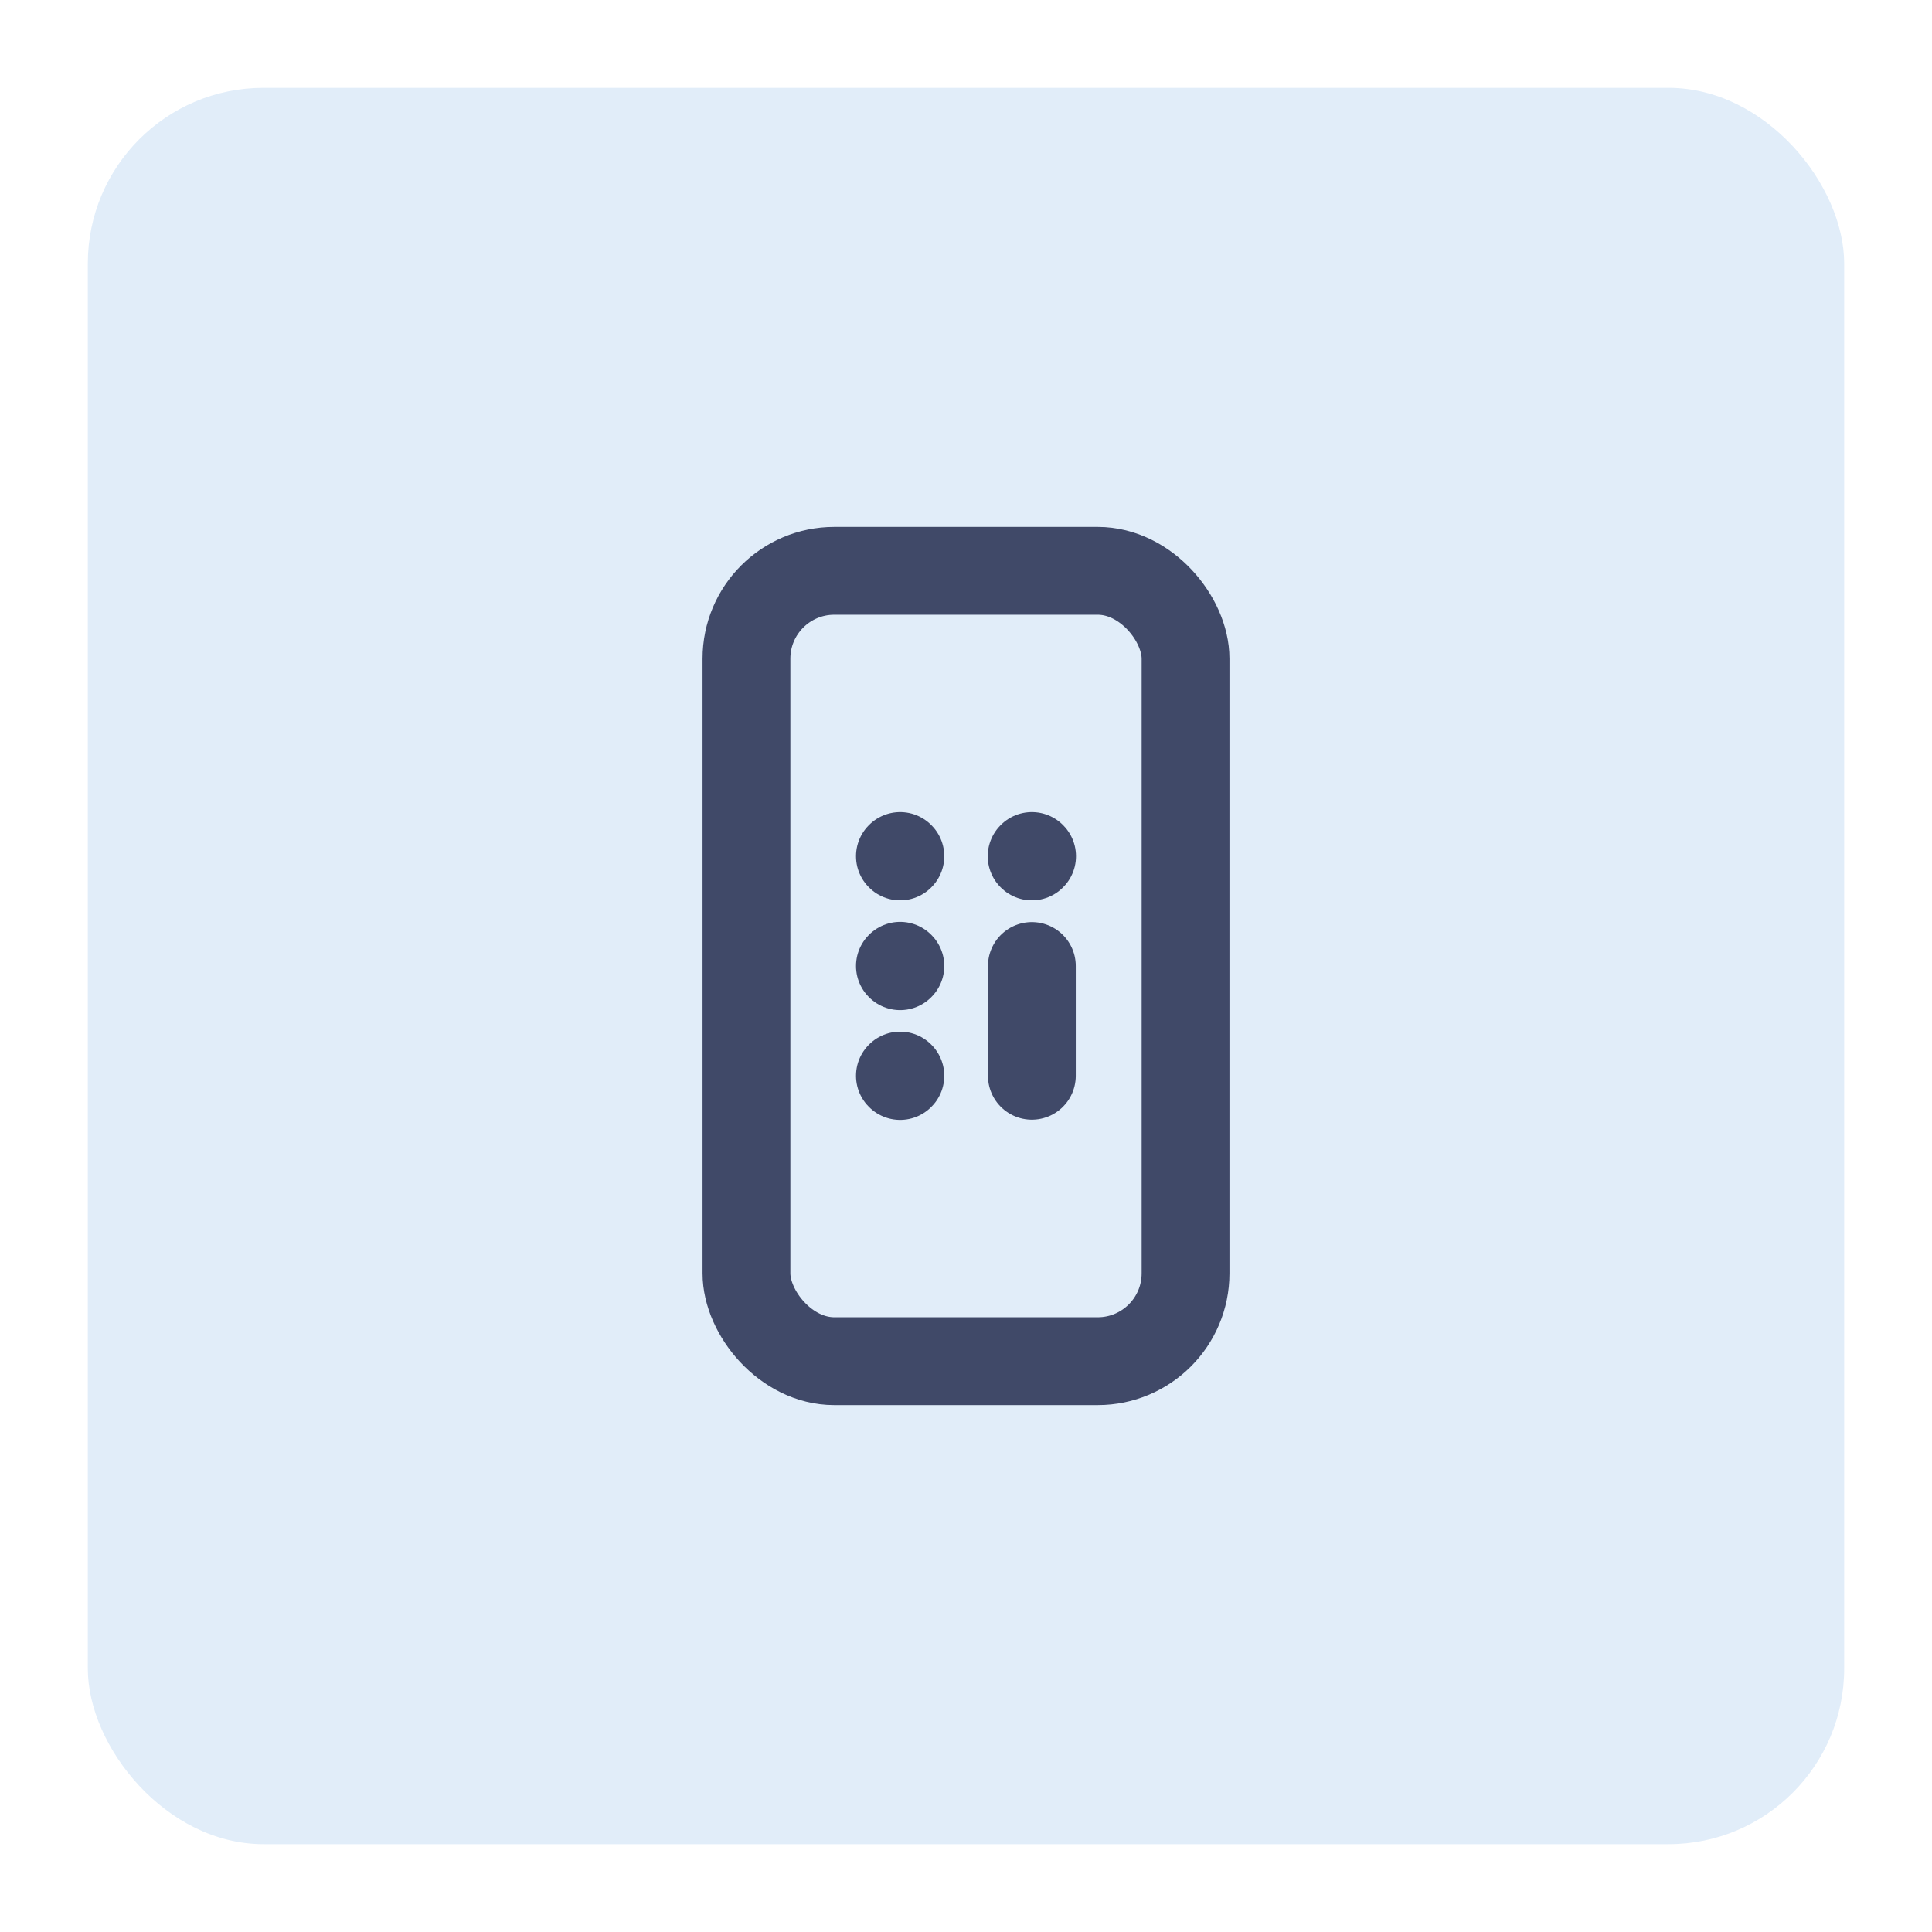
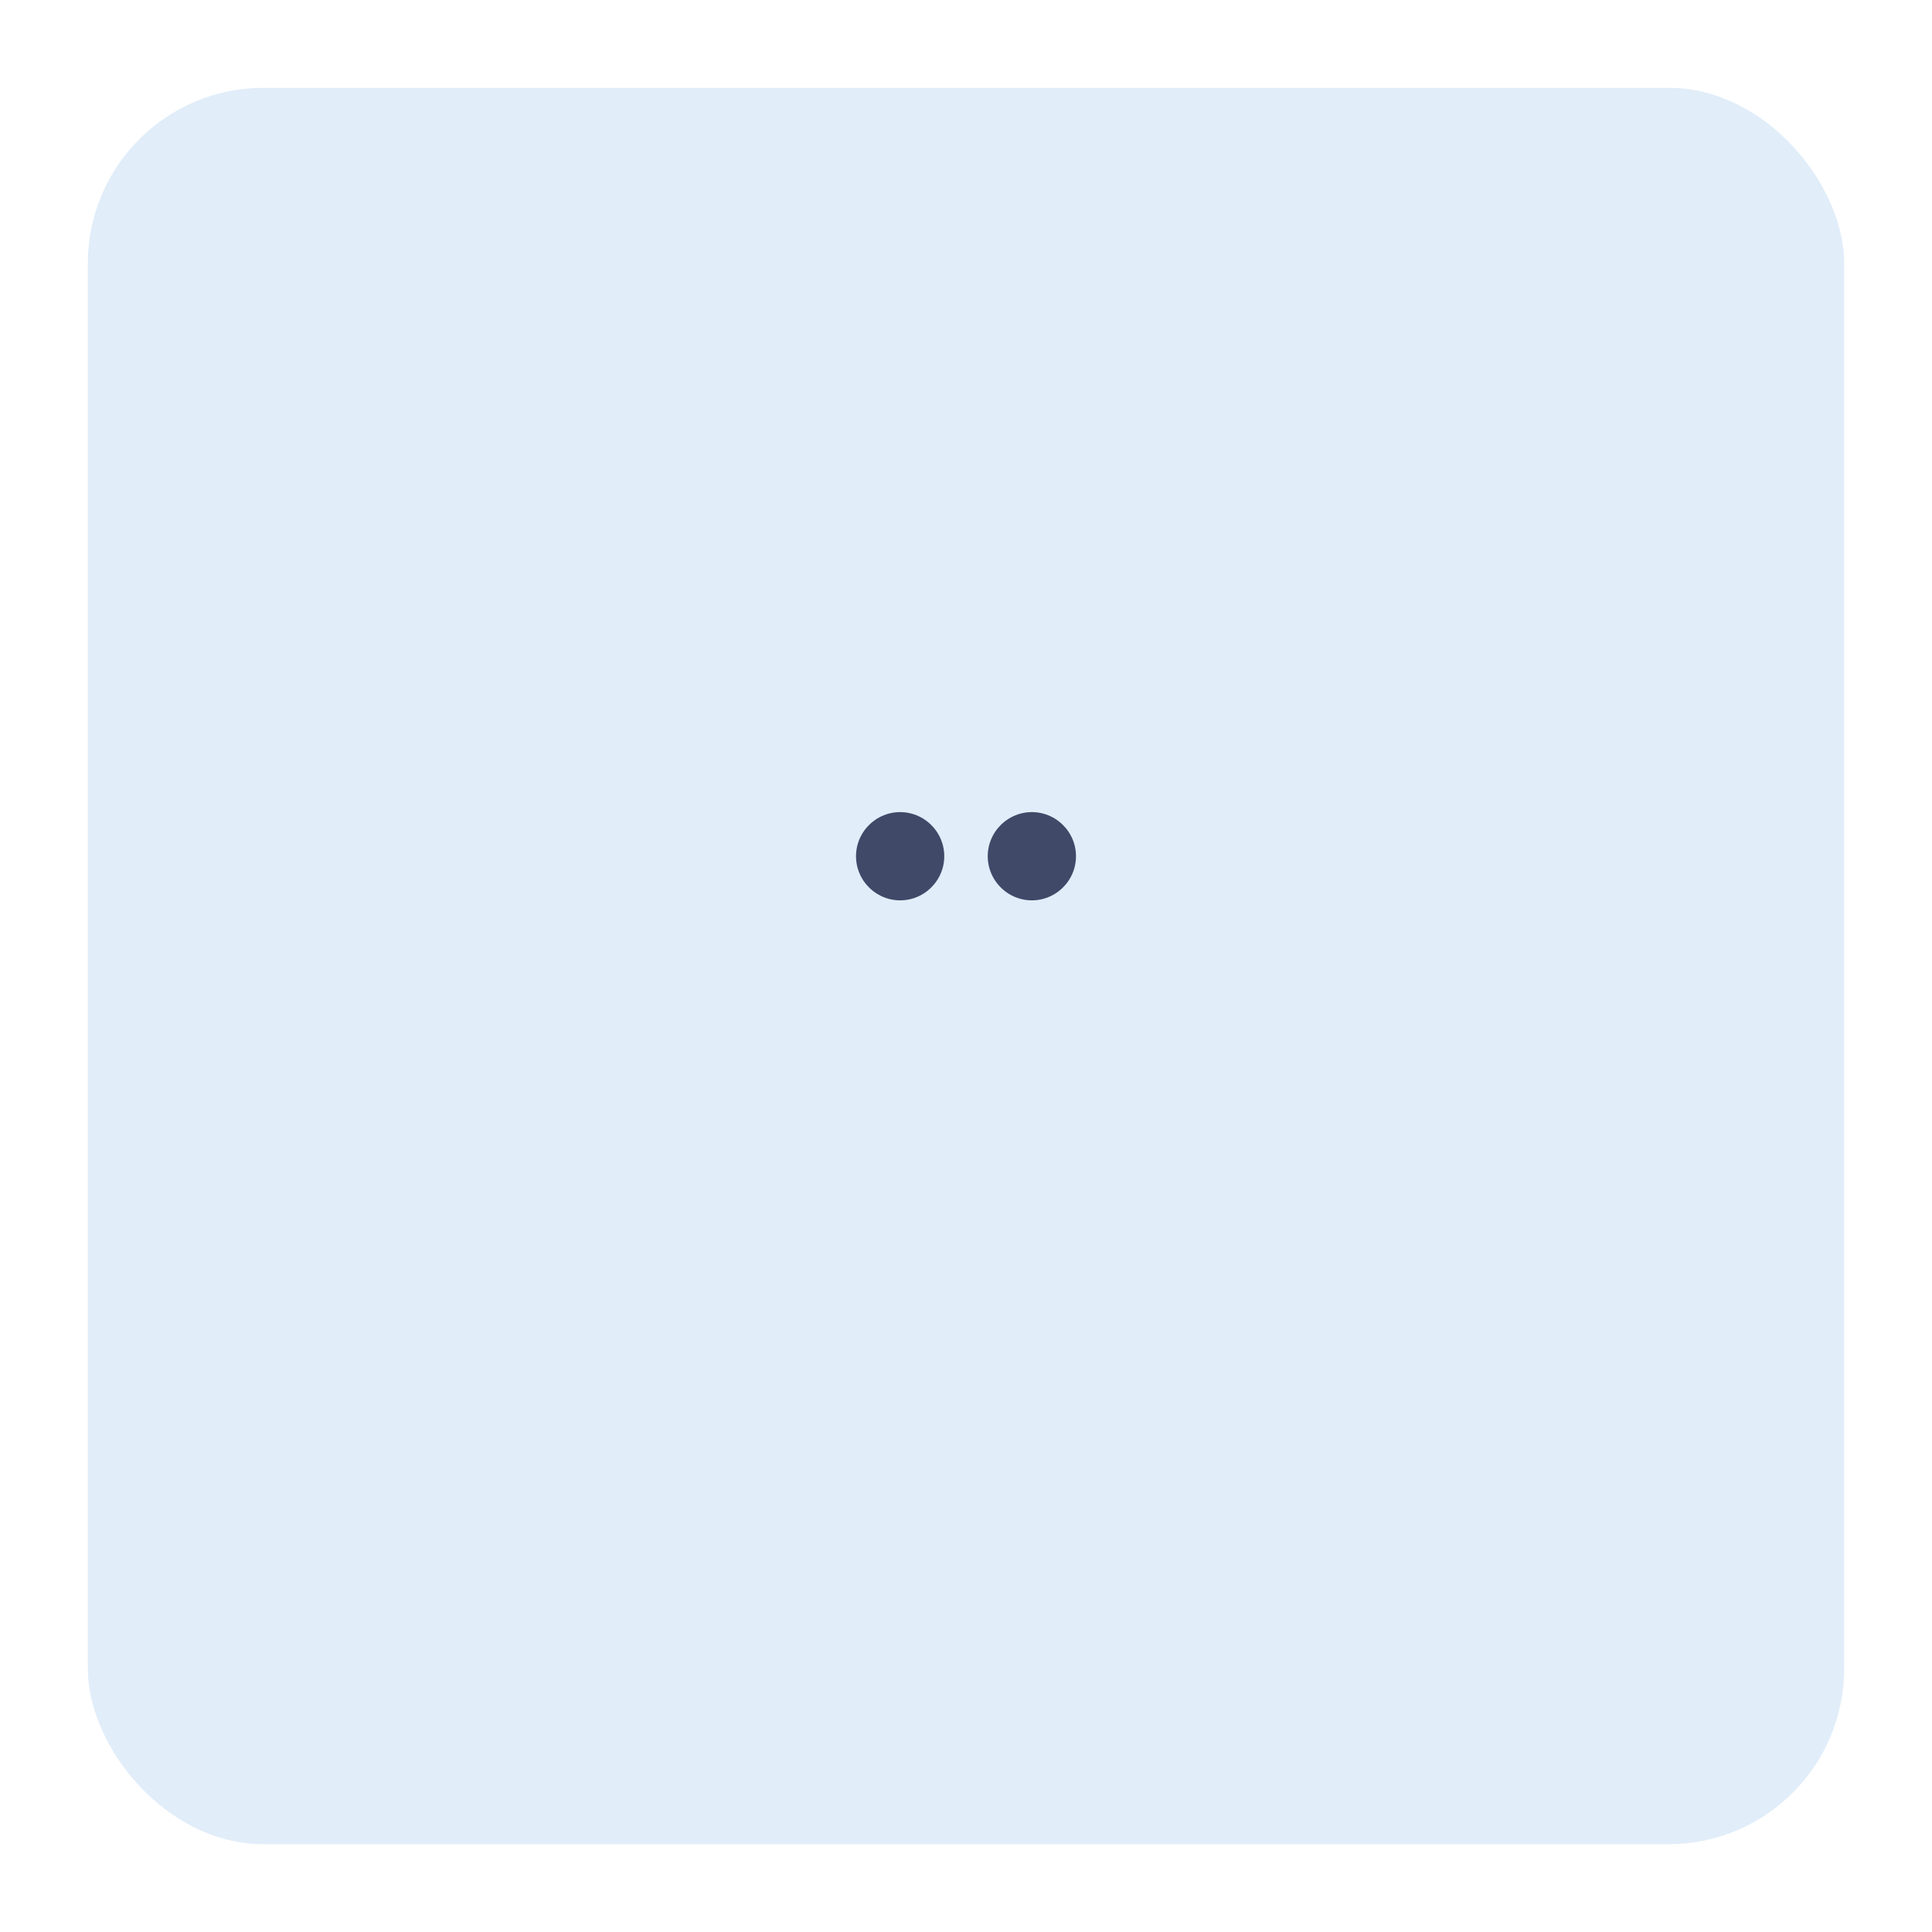
<svg xmlns="http://www.w3.org/2000/svg" width="44" height="44" viewBox="0 0 44 44" fill="none">
  <g filter="url(#filter0_d_2322_27038)">
    <rect x="2" y="1" width="40" height="40" rx="4" fill="#E1EDF9" />
-     <rect x="17" y="12" width="10" height="18" rx="2" stroke="#404968" stroke-width="2" stroke-linecap="round" stroke-linejoin="round" />
-     <path d="M23.5 23.5V21" stroke="#404968" stroke-width="2" stroke-linecap="round" stroke-linejoin="round" />
    <path d="M20.5 18.495L20.505 18.5L20.5 18.505L20.495 18.5L20.5 18.495" stroke="#404968" stroke-width="2" stroke-linecap="round" stroke-linejoin="round" />
    <path d="M23.5 18.495L23.505 18.5L23.5 18.505L23.495 18.5L23.5 18.495" stroke="#404968" stroke-width="2" stroke-linecap="round" stroke-linejoin="round" />
-     <path d="M20.5 20.995L20.505 21L20.5 21.005L20.495 21L20.5 20.995" stroke="#404968" stroke-width="2" stroke-linecap="round" stroke-linejoin="round" />
-     <path d="M20.5 23.495L20.505 23.5L20.5 23.505L20.495 23.5L20.5 23.495" stroke="#404968" stroke-width="2" stroke-linecap="round" stroke-linejoin="round" />
  </g>
  <defs>
    <filter id="filter0_d_2322_27038" x="0" y="0" width="44" height="44" filterUnits="userSpaceOnUse" color-interpolation-filters="sRGB">
      <feFlood flood-opacity="0" result="BackgroundImageFix" />
      <feColorMatrix in="SourceAlpha" type="matrix" values="0 0 0 0 0 0 0 0 0 0 0 0 0 0 0 0 0 0 127 0" result="hardAlpha" />
      <feOffset dy="1" />
      <feGaussianBlur stdDeviation="1" />
      <feColorMatrix type="matrix" values="0 0 0 0 0.063 0 0 0 0 0.094 0 0 0 0 0.157 0 0 0 0.05 0" />
      <feBlend mode="normal" in2="BackgroundImageFix" result="effect1_dropShadow_2322_27038" />
      <feBlend mode="normal" in="SourceGraphic" in2="effect1_dropShadow_2322_27038" result="shape" />
    </filter>
  </defs>
</svg>